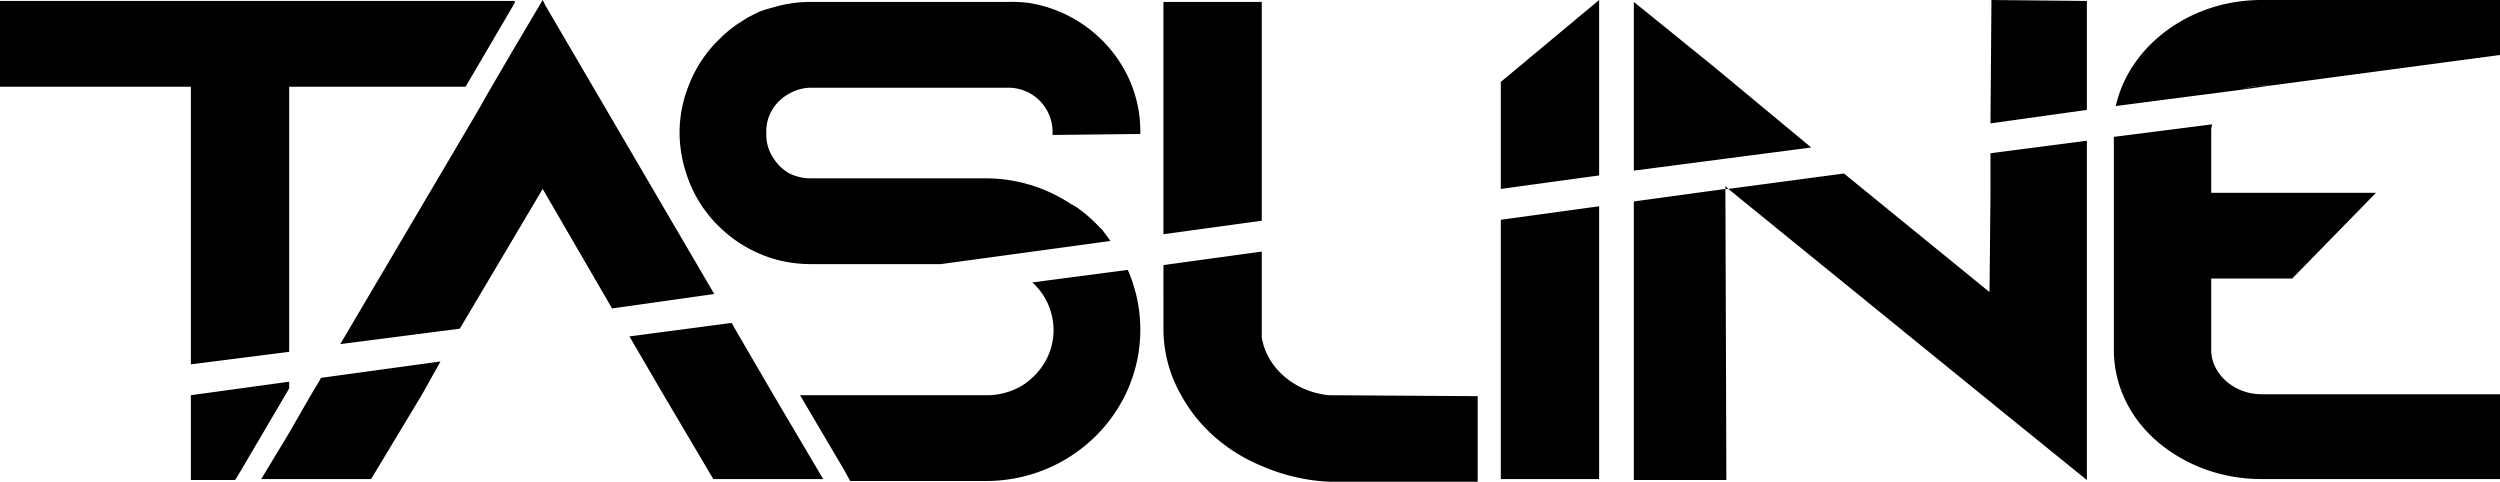
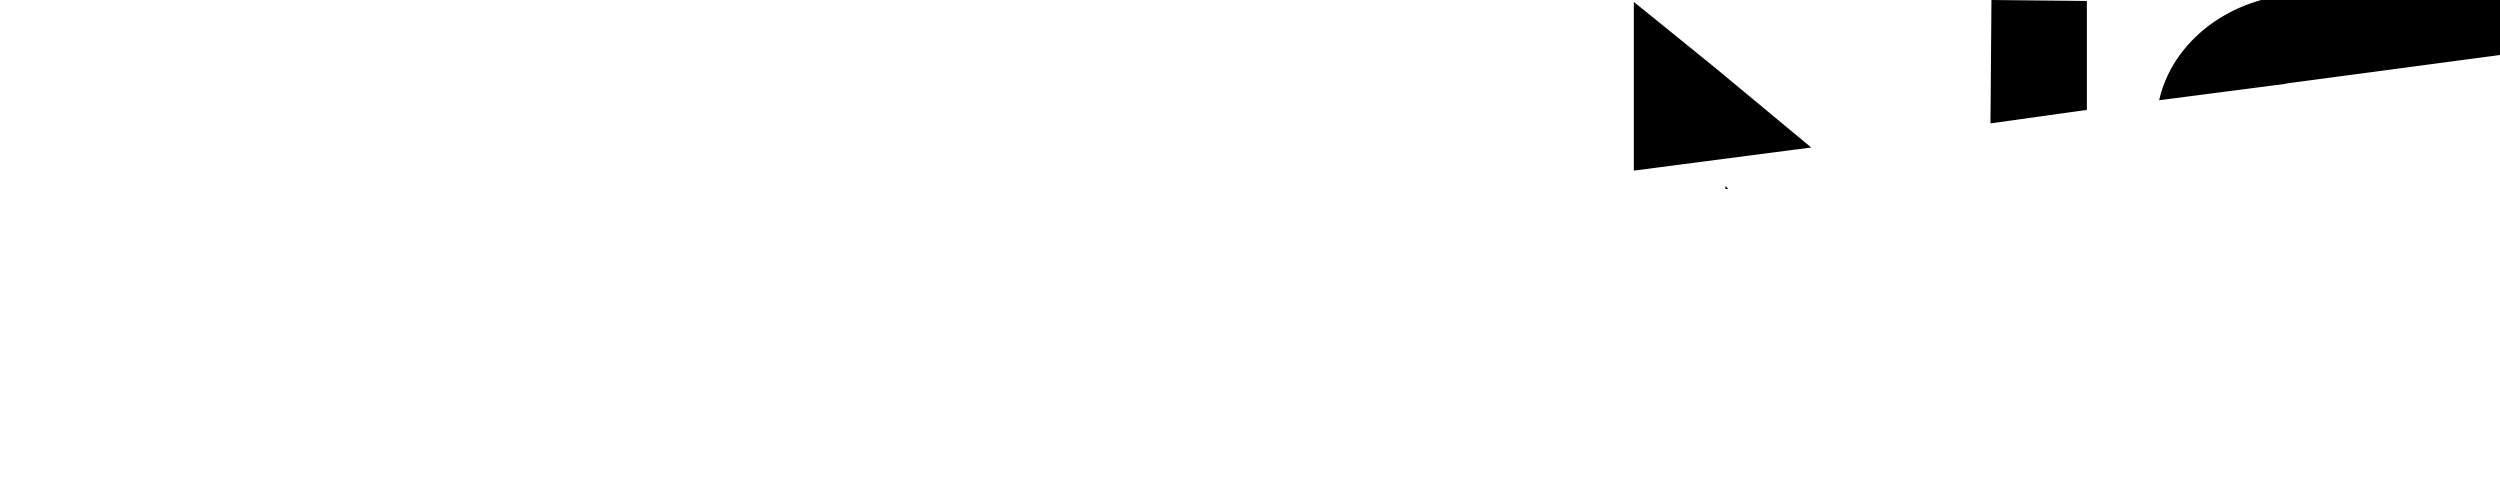
<svg xmlns="http://www.w3.org/2000/svg" viewBox="0 0 2593.6 499.8">
-   <path d="M2346 89a58 58 0 0 0-10 1 57 57 0 0 0-10 3l28-4Zm248 0h-3 3zM1093 342c0 24-12 44-31 57a71 71 0 0 1-39 11H830l46 78 6 11h141c88 0 160-70 160-157a154 154 0 0 0-13-62l-99 13a67 67 0 0 1 22 49ZM198 498h46l6-10 50-85v-7l-102 14v88zm134-104-9 15-23 40-29 48h114l53-88 19-34-124 17-1 2zm356 15 52 88h114l-52-88-39-67-4-7-106 14 35 60zm519-68a138 138 0 0 0 19 70c17 31 46 57 82 72a199 199 0 0 0 80 17h145v-89l-155-1c-36-4-64-29-69-60v-89l-102 14Zm350 49v107h102V214l-102 14v162zm738-261-102 13v221c0 37 17 71 45 95s66 39 108 39h248v-88h-248c-28 0-52-21-52-46v-74h84l87-89h-171v-66a40 40 0 0 1 1-5Zm-600 261v108h96l-1-302-95 13v181zm370-188-1 101-151-123-120 16 288 234 84 68V146l-100 13v43zm-918 41a42 42 0 0 1-3-4l-3-3a159 159 0 0 0-24-21l-7-4a160 160 0 0 0-87-26H841a46 46 0 0 1-14-2 46 46 0 0 1-8-3 47 47 0 0 1-16-15 45 45 0 0 1-6-12 44 44 0 0 1-2-13v-3a44 44 0 0 1 2-14 45 45 0 0 1 6-12 47 47 0 0 1 16-14 46 46 0 0 1 22-6h205c26 0 46 21 46 46v3l91-1v-3c0-67-51-123-116-133a139 139 0 0 0-21-1H841a137 137 0 0 0-40 6 132 132 0 0 0-13 4l-12 6-11 7a137 137 0 0 0-15 12l-9 9a134 134 0 0 0-27 44 133 133 0 0 0-9 46v3a137 137 0 0 0 2 21 132 132 0 0 0 5 20 128 128 0 0 0 12 27l5 8 3 4a125 125 0 0 0 15 17 136 136 0 0 0 61 34 139 139 0 0 0 33 4h135l176-24-5-7ZM300 90h183l51-87V1H0v89h198v288l102-13V90zm263 106 72 124 106-15L566 6l-3-6-29 49-24 41-16 28-141 239 124-16 86-145zM1309 2h-102v241l102-14V2zm350-2-102 85v111l102-14V0z" />
-   <path d="M2336 90a58 58 0 0 1 10-1h8l240-32V0h-248a173 173 0 0 0-45 6c-54 15-95 55-106 104l131-17a57 57 0 0 1 10-3Zm-557-20-58-47-26-21v175l184-24-100-83zm386-69-99-1-1 128 100-14V1zm-375 192v3h3l-3-3z" />
+   <path d="M2336 90a58 58 0 0 1 10-1h8l240-32V0h-248c-54 15-95 55-106 104l131-17a57 57 0 0 1 10-3Zm-557-20-58-47-26-21v175l184-24-100-83zm386-69-99-1-1 128 100-14V1zm-375 192v3h3l-3-3z" />
</svg>